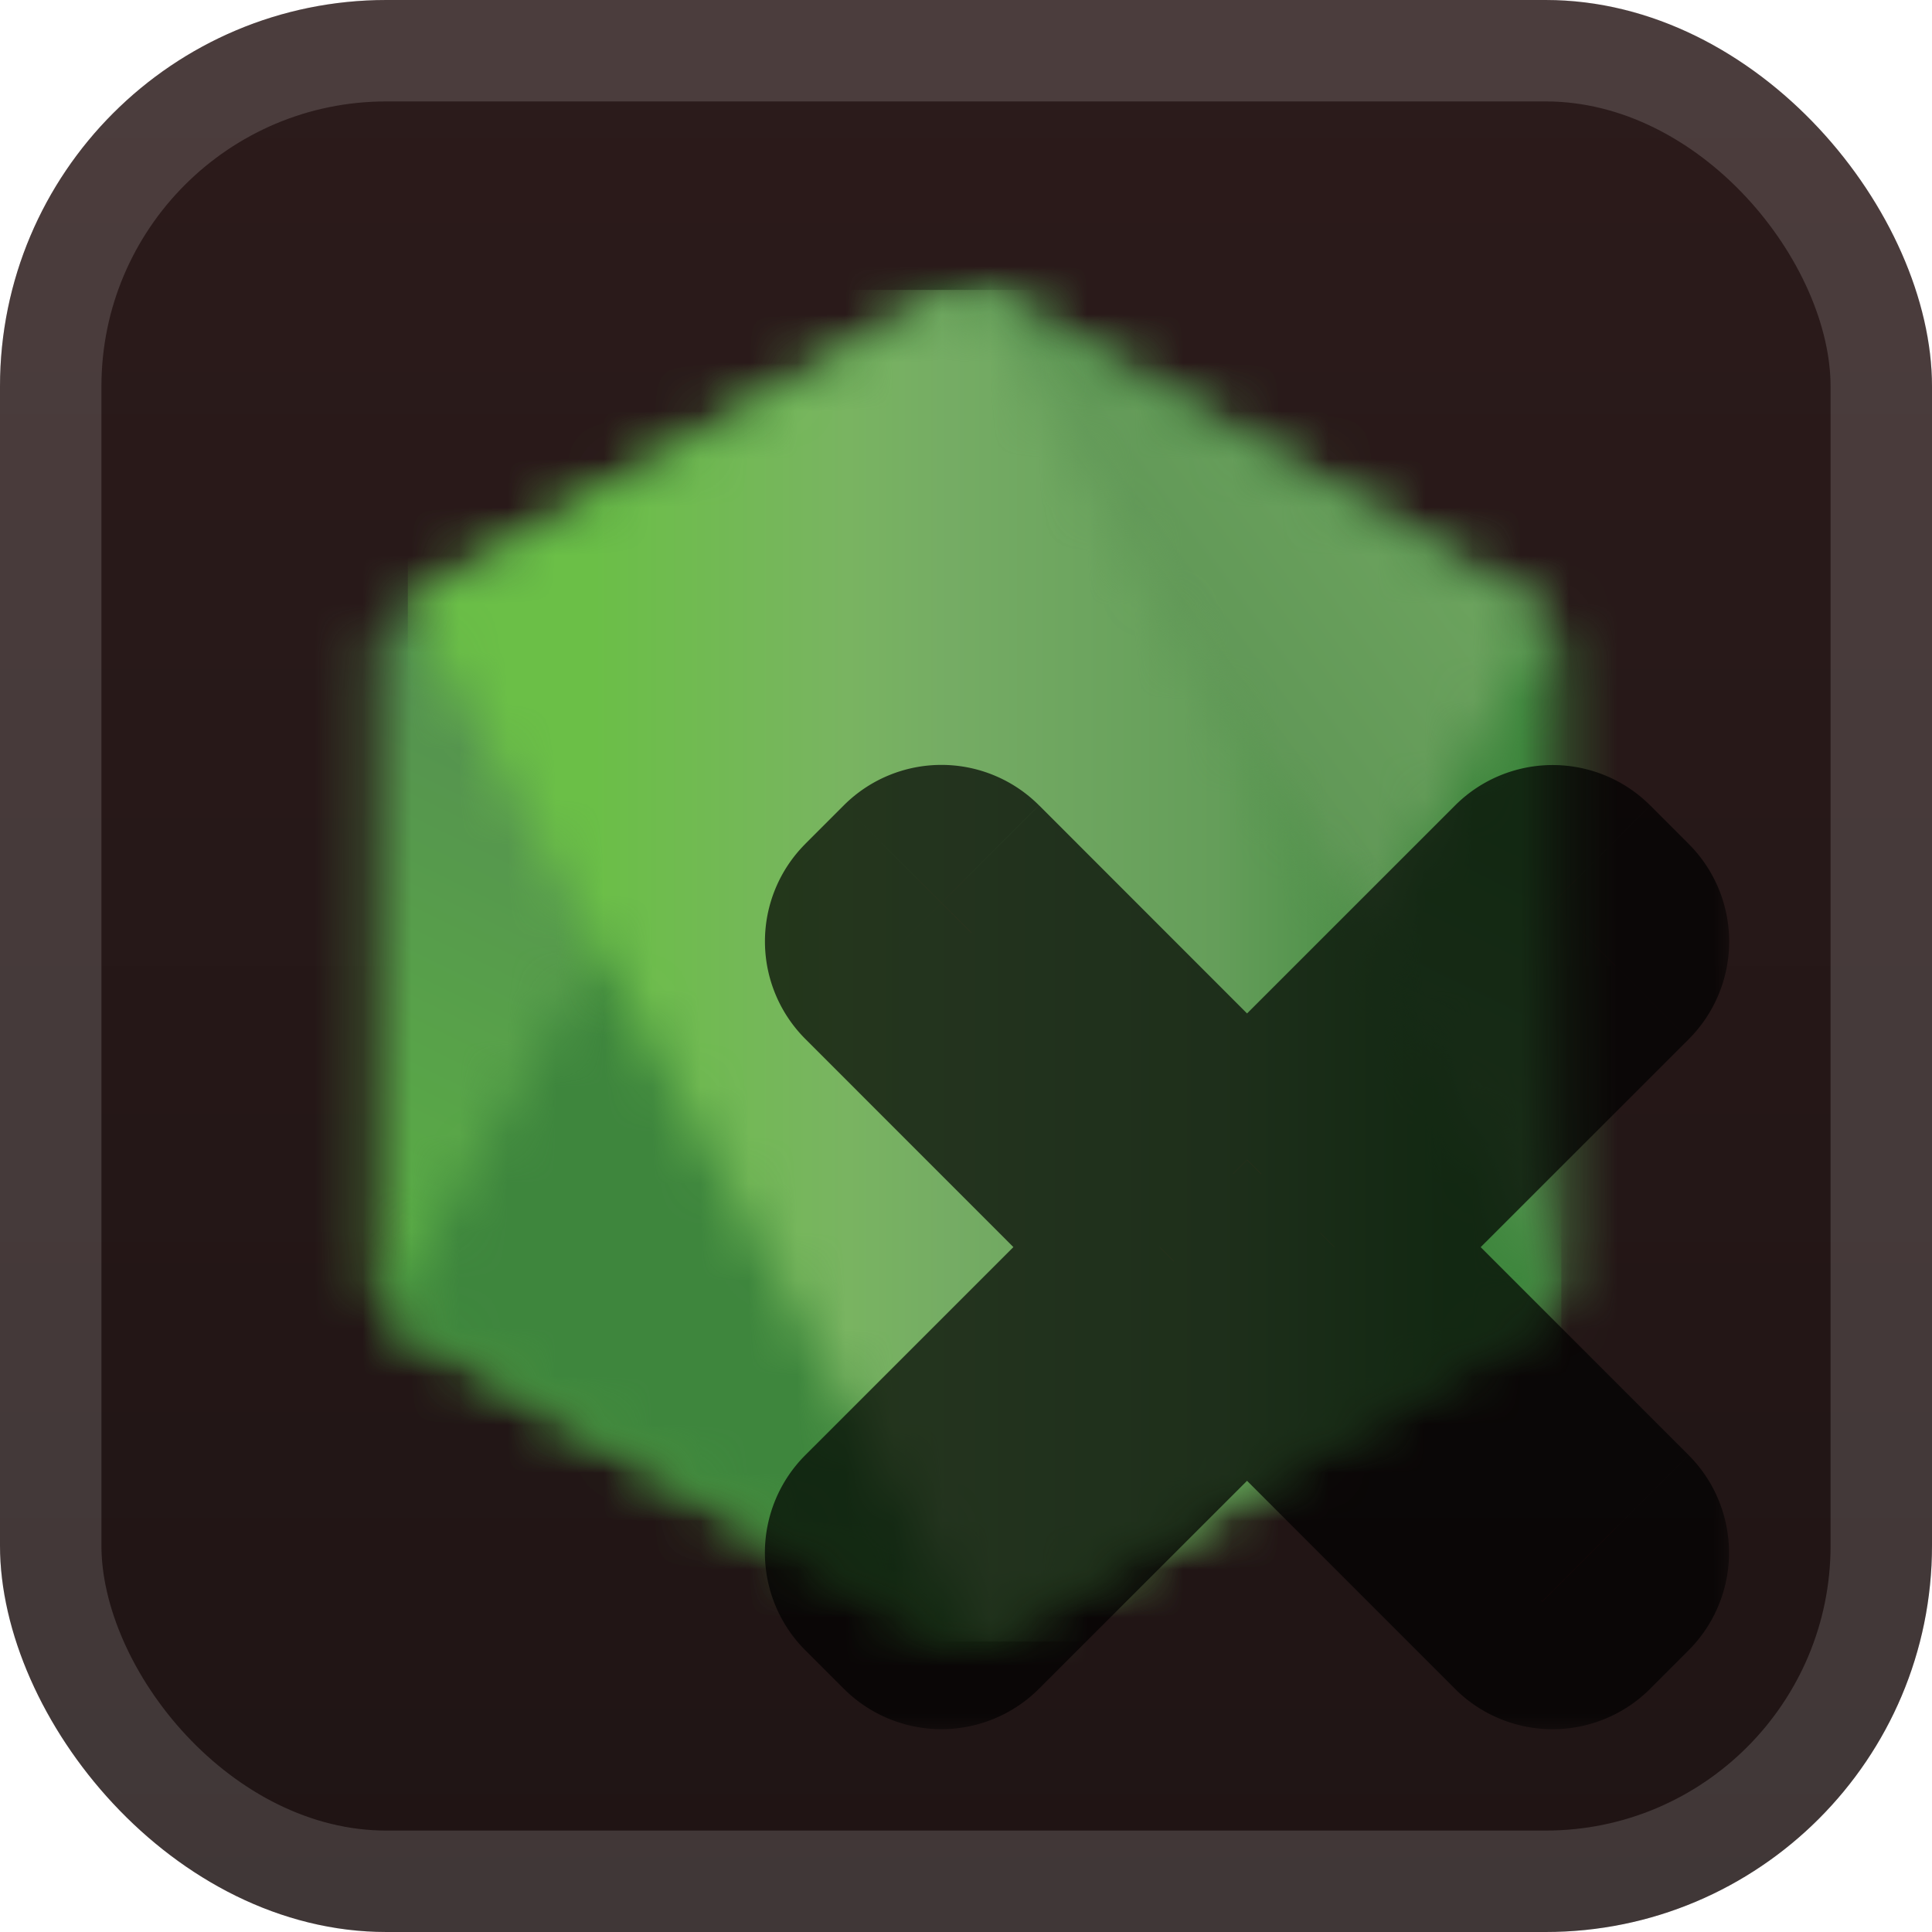
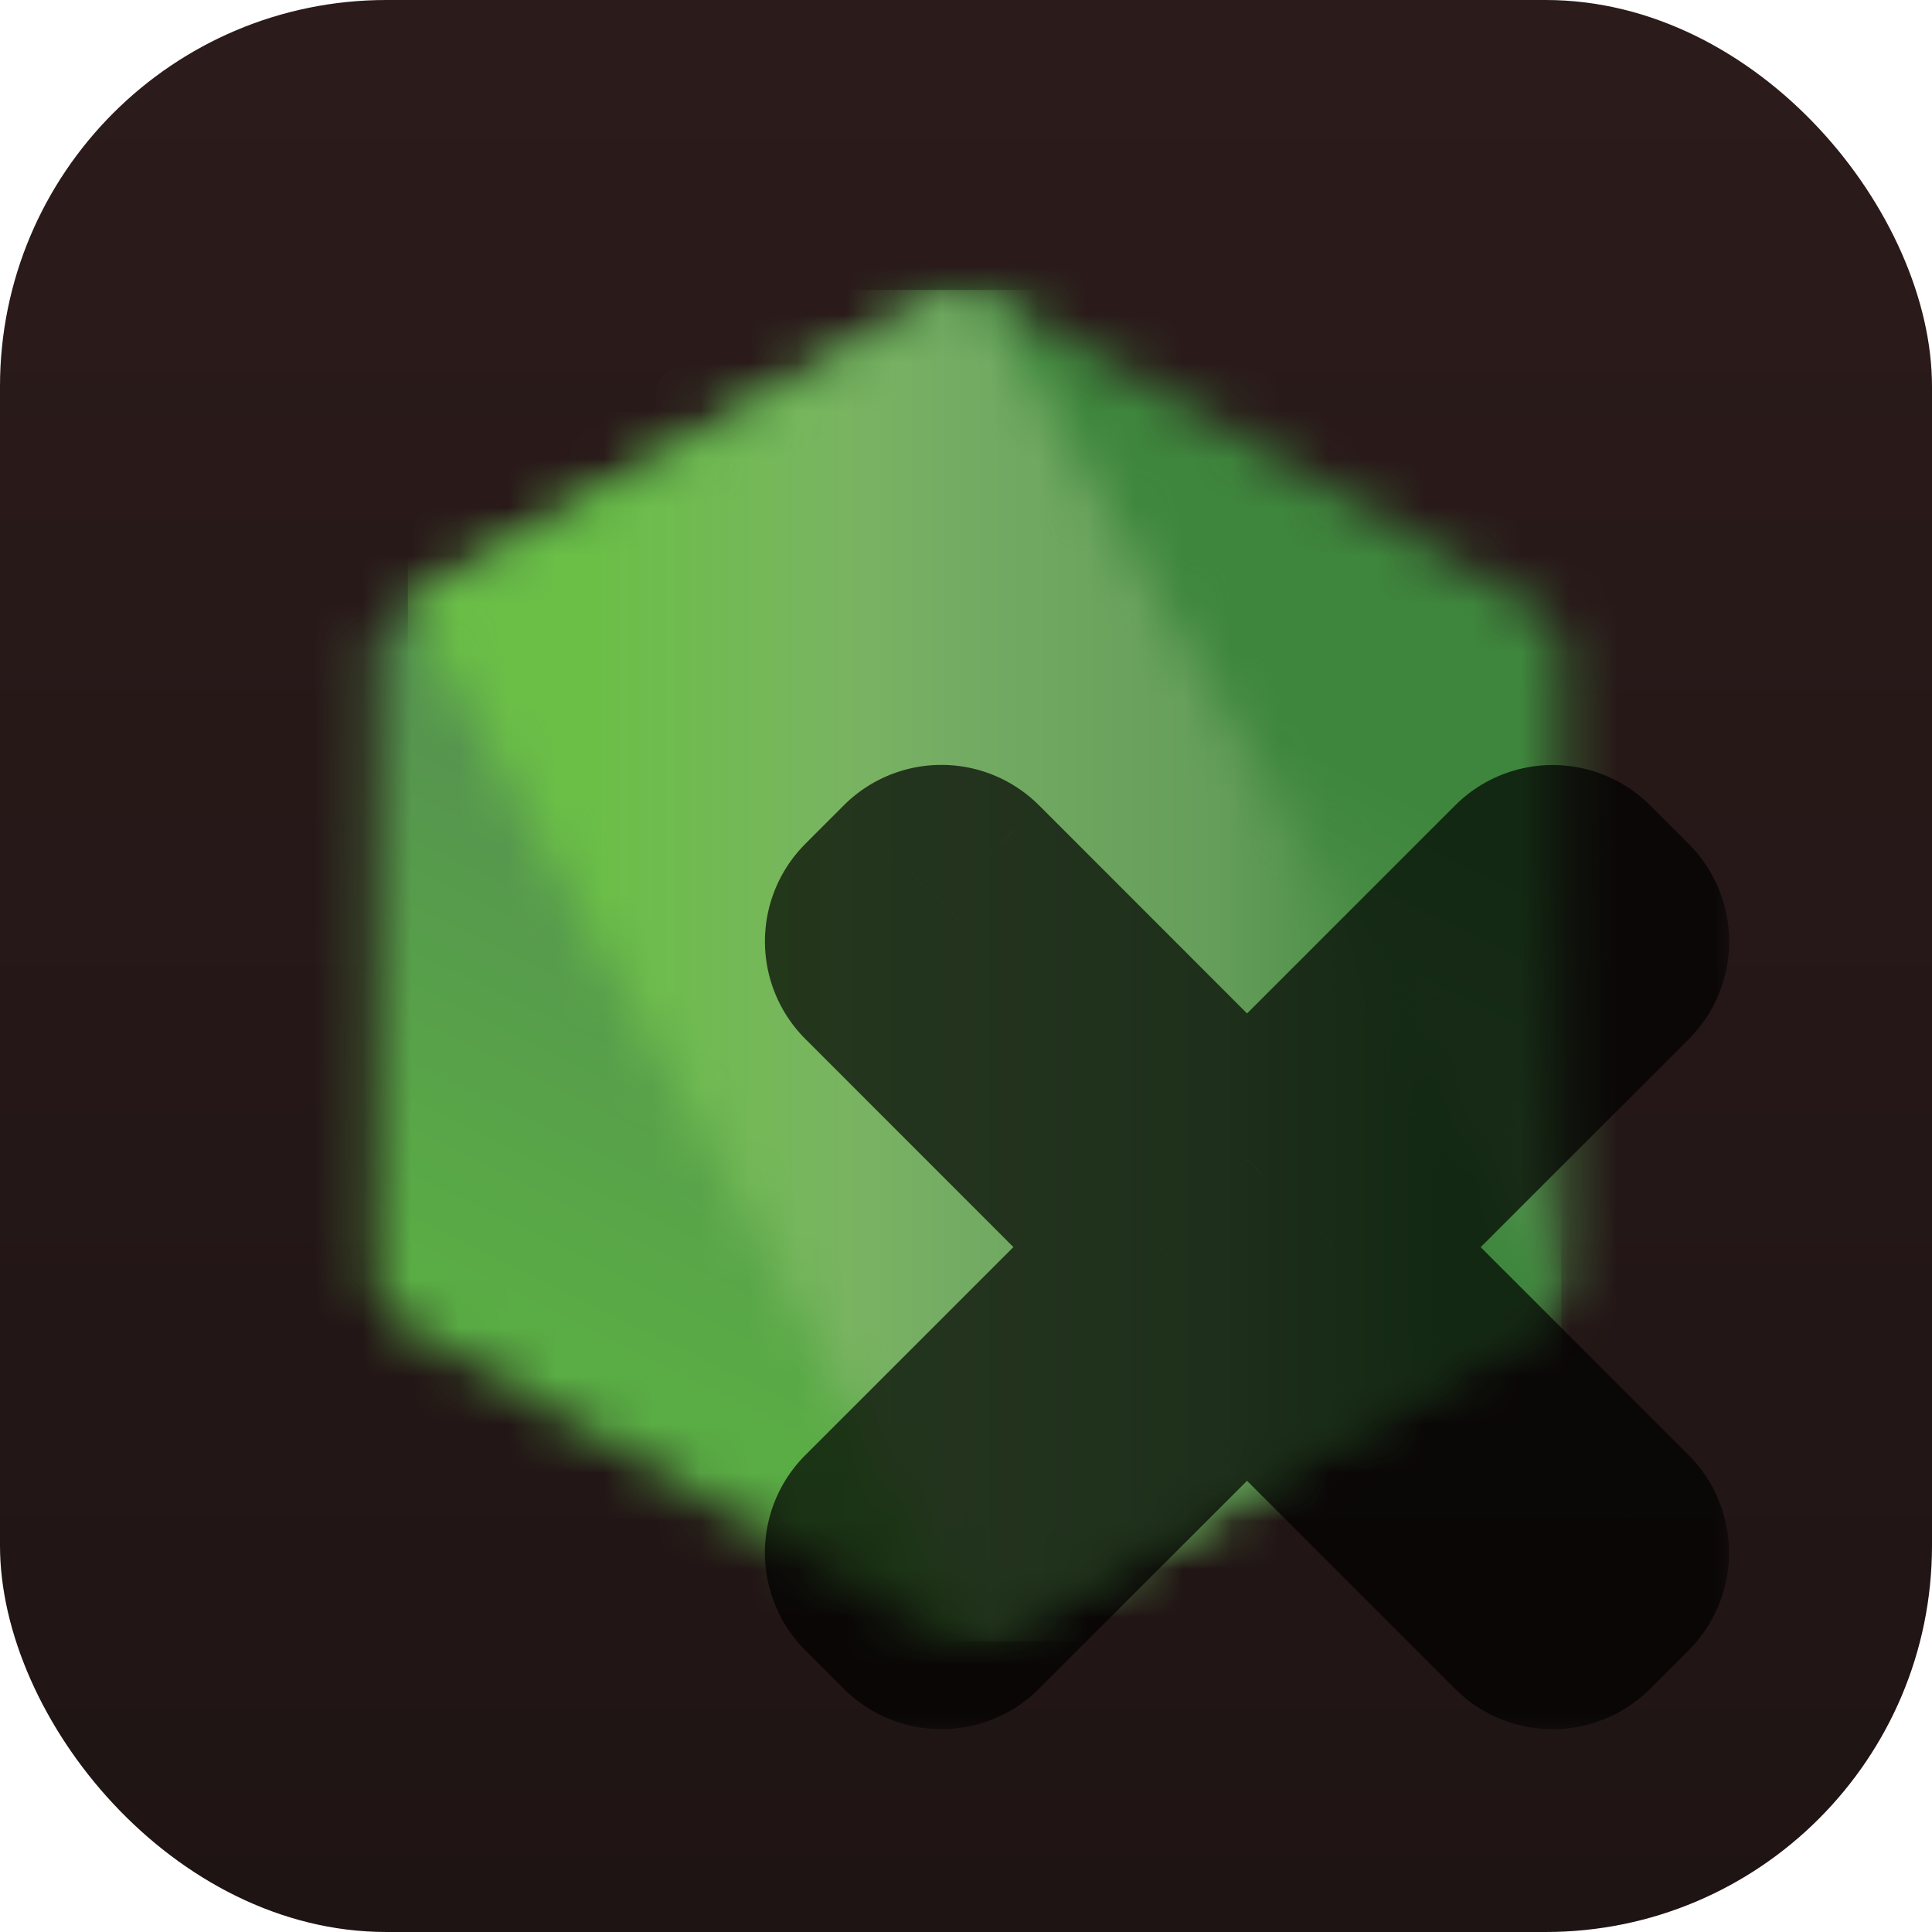
<svg xmlns="http://www.w3.org/2000/svg" width="46" height="46" fill="none" viewBox="0 0 40 40">
  <g clip-path="url(#a)">
    <rect width="40" height="40" fill="url(#b)" rx="8" />
    <g filter="url(#c)">
      <mask id="d" width="26" height="28" x="7" y="6" maskUnits="userSpaceOnUse" style="mask-type:luminance">
        <path fill="#fff" d="M19.387 6.177 8.413 12.511a1.32 1.32 0 0 0-.663 1.148v12.677c0 .473.252.91.663 1.148l10.975 6.339c.41.236.916.236 1.326 0l10.973-6.34c.409-.236.662-.674.662-1.147V13.659c0-.473-.253-.91-.665-1.148L20.713 6.177a1.34 1.34 0 0 0-1.329 0" />
      </mask>
      <g mask="url(#d)">
        <path fill="url(#e)" d="M43.438 11.436 12.515-3.722-3.34 28.623l30.922 15.159z" />
      </g>
      <mask id="f" width="24" height="28" x="8" y="6" maskUnits="userSpaceOnUse" style="mask-type:luminance">
-         <path fill="#fff" d="M8.022 27.14c.105.137.236.255.39.344l9.414 5.437 1.569.901a1.33 1.33 0 0 0 1.024.126l11.575-21.193a1.3 1.3 0 0 0-.309-.245L24.5 8.362l-3.8-2.186a1.4 1.4 0 0 0-.344-.138z" />
-       </mask>
+         </mask>
      <g mask="url(#f)">
-         <path fill="url(#g)" d="M-5.348 15.919 16.487 45.47l28.877-21.335-21.836-29.55z" />
-       </g>
+         </g>
      <mask id="h" width="25" height="28" x="8" y="6" maskUnits="userSpaceOnUse" style="mask-type:luminance">
        <path fill="#fff" d="M19.918 6.007a1.3 1.3 0 0 0-.53.17L8.445 12.493l11.8 21.492c.164-.023.325-.078.471-.162l10.974-6.34a1.33 1.33 0 0 0 .64-.905L20.303 6.028a1.4 1.4 0 0 0-.378-.02" />
      </mask>
      <g mask="url(#h)">
        <path fill="url(#i)" d="M8.444 6.002v27.984h23.882V6.002z" />
      </g>
      <g opacity=".7">
        <mask id="k" width="21" height="21" x="14.979" y="14.979" fill="#000" maskUnits="userSpaceOnUse">
          <path fill="#fff" d="M14.979 14.979h21v21h-21z" />
          <path fill-rule="evenodd" d="M19.996 18.188a.714.714 0 0 0-1.01 0l-.797.798a.715.715 0 0 0 0 1.01l5.822 5.824-5.823 5.822a.714.714 0 0 0 0 1.01l.798.797a.714.714 0 0 0 1.01 0l5.823-5.82 5.82 5.82a.714.714 0 0 0 1.01 0l.797-.797a.715.715 0 0 0 0-1.01l-5.82-5.821 5.823-5.822a.714.714 0 0 0 0-1.01l-.798-.798a.714.714 0 0 0-1.01 0l-5.822 5.822z" clip-rule="evenodd" />
        </mask>
-         <path fill="url(#j)" fill-rule="evenodd" d="M19.996 18.188a.714.714 0 0 0-1.01 0l-.797.798a.715.715 0 0 0 0 1.01l5.822 5.824-5.823 5.822a.714.714 0 0 0 0 1.01l.798.797a.714.714 0 0 0 1.01 0l5.823-5.82 5.82 5.82a.714.714 0 0 0 1.01 0l.797-.797a.715.715 0 0 0 0-1.01l-5.82-5.821 5.823-5.822a.714.714 0 0 0 0-1.01l-.798-.798a.714.714 0 0 0-1.01 0l-5.822 5.822z" clip-rule="evenodd" />
        <path fill="#000" d="m18.986 18.188-1.515-1.515zm1.01 0 1.516-1.515zm-1.807.798-1.516-1.515zm0 1.01-1.516 1.515zm5.822 5.824 1.515 1.515 1.515-1.515-1.515-1.515zm-5.823 5.822 1.515 1.515zm0 1.01 1.515-1.515zm.798.797-1.515 1.516zm1.01 0 1.515 1.516zm5.823-5.82 1.515-1.516-1.515-1.515-1.516 1.515zm5.82 5.82-1.516 1.516zm1.01 0-1.516-1.514zm.797-.797-1.515-1.515zm0-1.01 1.516-1.515zm-5.82-5.821-1.515-1.516-1.515 1.515 1.515 1.515zm5.823-5.822-1.515-1.515zm0-1.01-1.515 1.515zm-.798-.798 1.515-1.515zm-1.01 0 1.515 1.516zm-5.822 5.822-1.515 1.514 1.515 1.516 1.515-1.515zm-5.317-4.31a1.43 1.43 0 0 1-2.021 0l3.03-3.03a2.857 2.857 0 0 0-4.04 0zm-.798.798.797-.798-3.03-3.03-.798.798zm0-2.02a1.43 1.43 0 0 1 0 2.02l-3.03-3.03a2.857 2.857 0 0 0 0 4.04zm5.822 5.824-5.822-5.824-3.03 3.03 5.822 5.824zm-5.823 8.852 5.823-5.821-3.03-3.031-5.823 5.822zm0-2.02a1.43 1.43 0 0 1 0 2.02l-3.03-3.03a2.857 2.857 0 0 0 0 4.04zm.798.797-.798-.797-3.03 3.03.798.798zm-2.02 0a1.43 1.43 0 0 1 2.02 0l-3.03 3.03a2.857 2.857 0 0 0 4.04 0zm5.822-5.821-5.822 5.821 3.03 3.03 5.823-5.82zm8.851 5.822-5.82-5.822-3.03 3.03 5.82 5.822zm-2.02 0a1.43 1.43 0 0 1 2.02 0l-3.03 3.03a2.857 2.857 0 0 0 4.04 0zm.797-.798-.798.798 3.031 3.03.798-.798zm0 2.02a1.43 1.43 0 0 1 0-2.02l3.03 3.03a2.857 2.857 0 0 0 0-4.04zm-5.82-5.821 5.82 5.82 3.03-3.03-5.82-5.82zm5.823-8.852-5.823 5.821 3.03 3.03 5.823-5.82zm0 2.02a1.43 1.43 0 0 1 0-2.02l3.03 3.03a2.857 2.857 0 0 0 0-4.04zm-.798-.797.798.797 3.03-3.03-.797-.798zm2.02 0a1.43 1.43 0 0 1-2.02 0l3.03-3.031a2.857 2.857 0 0 0-4.04 0zm-5.822 5.82 5.822-5.82-3.03-3.031-5.822 5.821zm-8.853-5.824 5.822 5.825 3.031-3.03-5.822-5.825z" mask="url(#k)" />
      </g>
    </g>
  </g>
-   <rect width="37.9" height="37.9" x="1.05" y="1.05" stroke="#fff" stroke-opacity=".15" stroke-width="2.1" rx="6.95" />
  <defs>
    <linearGradient id="b" x1="20" x2="20" y1="0" y2="40" gradientUnits="userSpaceOnUse">
      <stop stop-color="#2C1B1B" />
      <stop offset="1" stop-color="#1F1414" />
    </linearGradient>
    <linearGradient id="e" x1="27.968" x2="12.113" y1="3.833" y2="36.176" gradientUnits="userSpaceOnUse">
      <stop offset=".3" stop-color="#3E863D" />
      <stop offset=".5" stop-color="#55934F" />
      <stop offset=".8" stop-color="#5AAD45" />
    </linearGradient>
    <linearGradient id="g" x1="5.7" x2="34.578" y1="30.864" y2="9.527" gradientUnits="userSpaceOnUse">
      <stop offset=".57" stop-color="#3E863D" />
      <stop offset=".72" stop-color="#619857" />
      <stop offset="1" stop-color="#76AC64" />
    </linearGradient>
    <linearGradient id="i" x1="8.453" x2="32.331" y1="19.995" y2="19.995" gradientUnits="userSpaceOnUse">
      <stop offset=".16" stop-color="#6BBF47" />
      <stop offset=".38" stop-color="#79B461" />
      <stop offset=".47" stop-color="#75AC64" />
      <stop offset=".7" stop-color="#659E5A" />
      <stop offset=".9" stop-color="#3E863D" />
    </linearGradient>
    <linearGradient id="j" x1="25.819" x2="25.819" y1="17.979" y2="33.659" gradientUnits="userSpaceOnUse">
      <stop stop-color="red" />
      <stop offset="1" stop-color="#C00" />
    </linearGradient>
    <clipPath id="a">
      <rect width="40" height="40" fill="#fff" rx="8" />
    </clipPath>
    <filter id="c" width="37.801" height="37.802" x="2" y="2" color-interpolation-filters="sRGB" filterUnits="userSpaceOnUse">
      <feFlood flood-opacity="0" result="BackgroundImageFix" />
      <feColorMatrix in="SourceAlpha" result="hardAlpha" values="0 0 0 0 0 0 0 0 0 0 0 0 0 0 0 0 0 0 127 0" />
      <feOffset />
      <feGaussianBlur stdDeviation="2" />
      <feComposite in2="hardAlpha" operator="out" />
      <feColorMatrix values="0 0 0 0 0 0 0 0 0 0 0 0 0 0 0 0 0 0 0.25 0" />
      <feBlend in2="BackgroundImageFix" result="effect1_dropShadow_1_68" />
      <feBlend in="SourceGraphic" in2="effect1_dropShadow_1_68" result="shape" />
    </filter>
  </defs>
</svg>